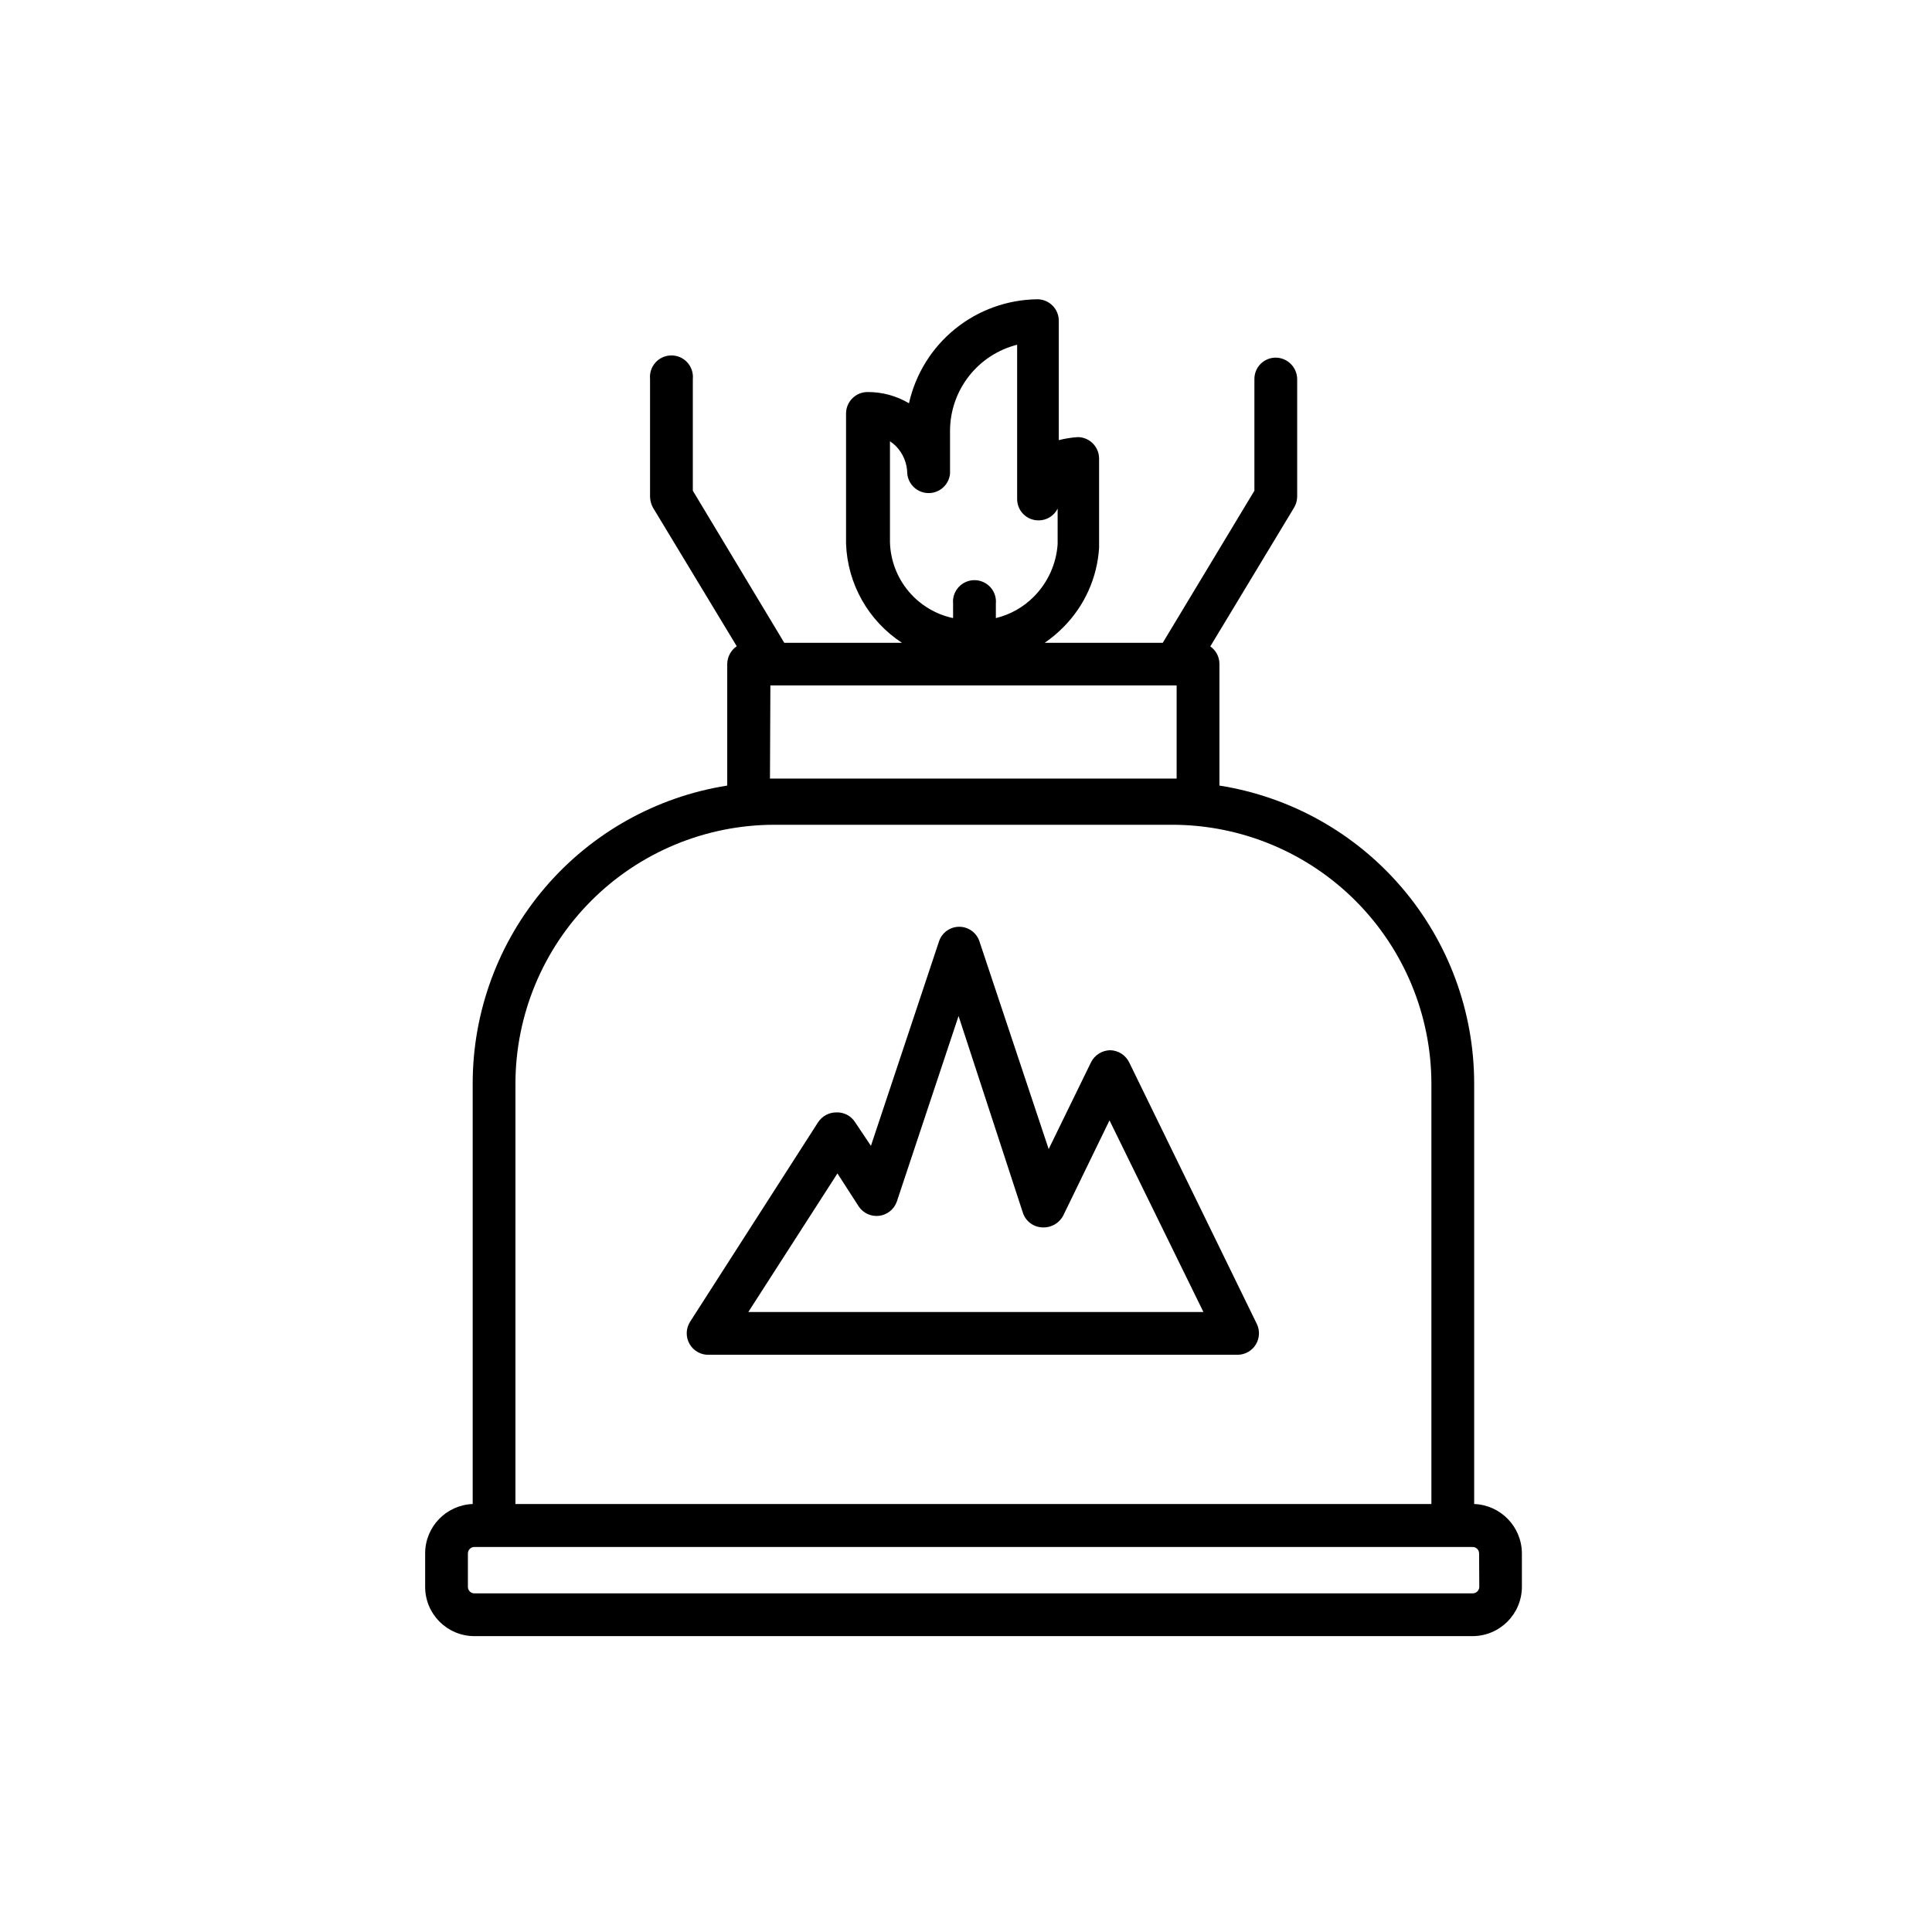
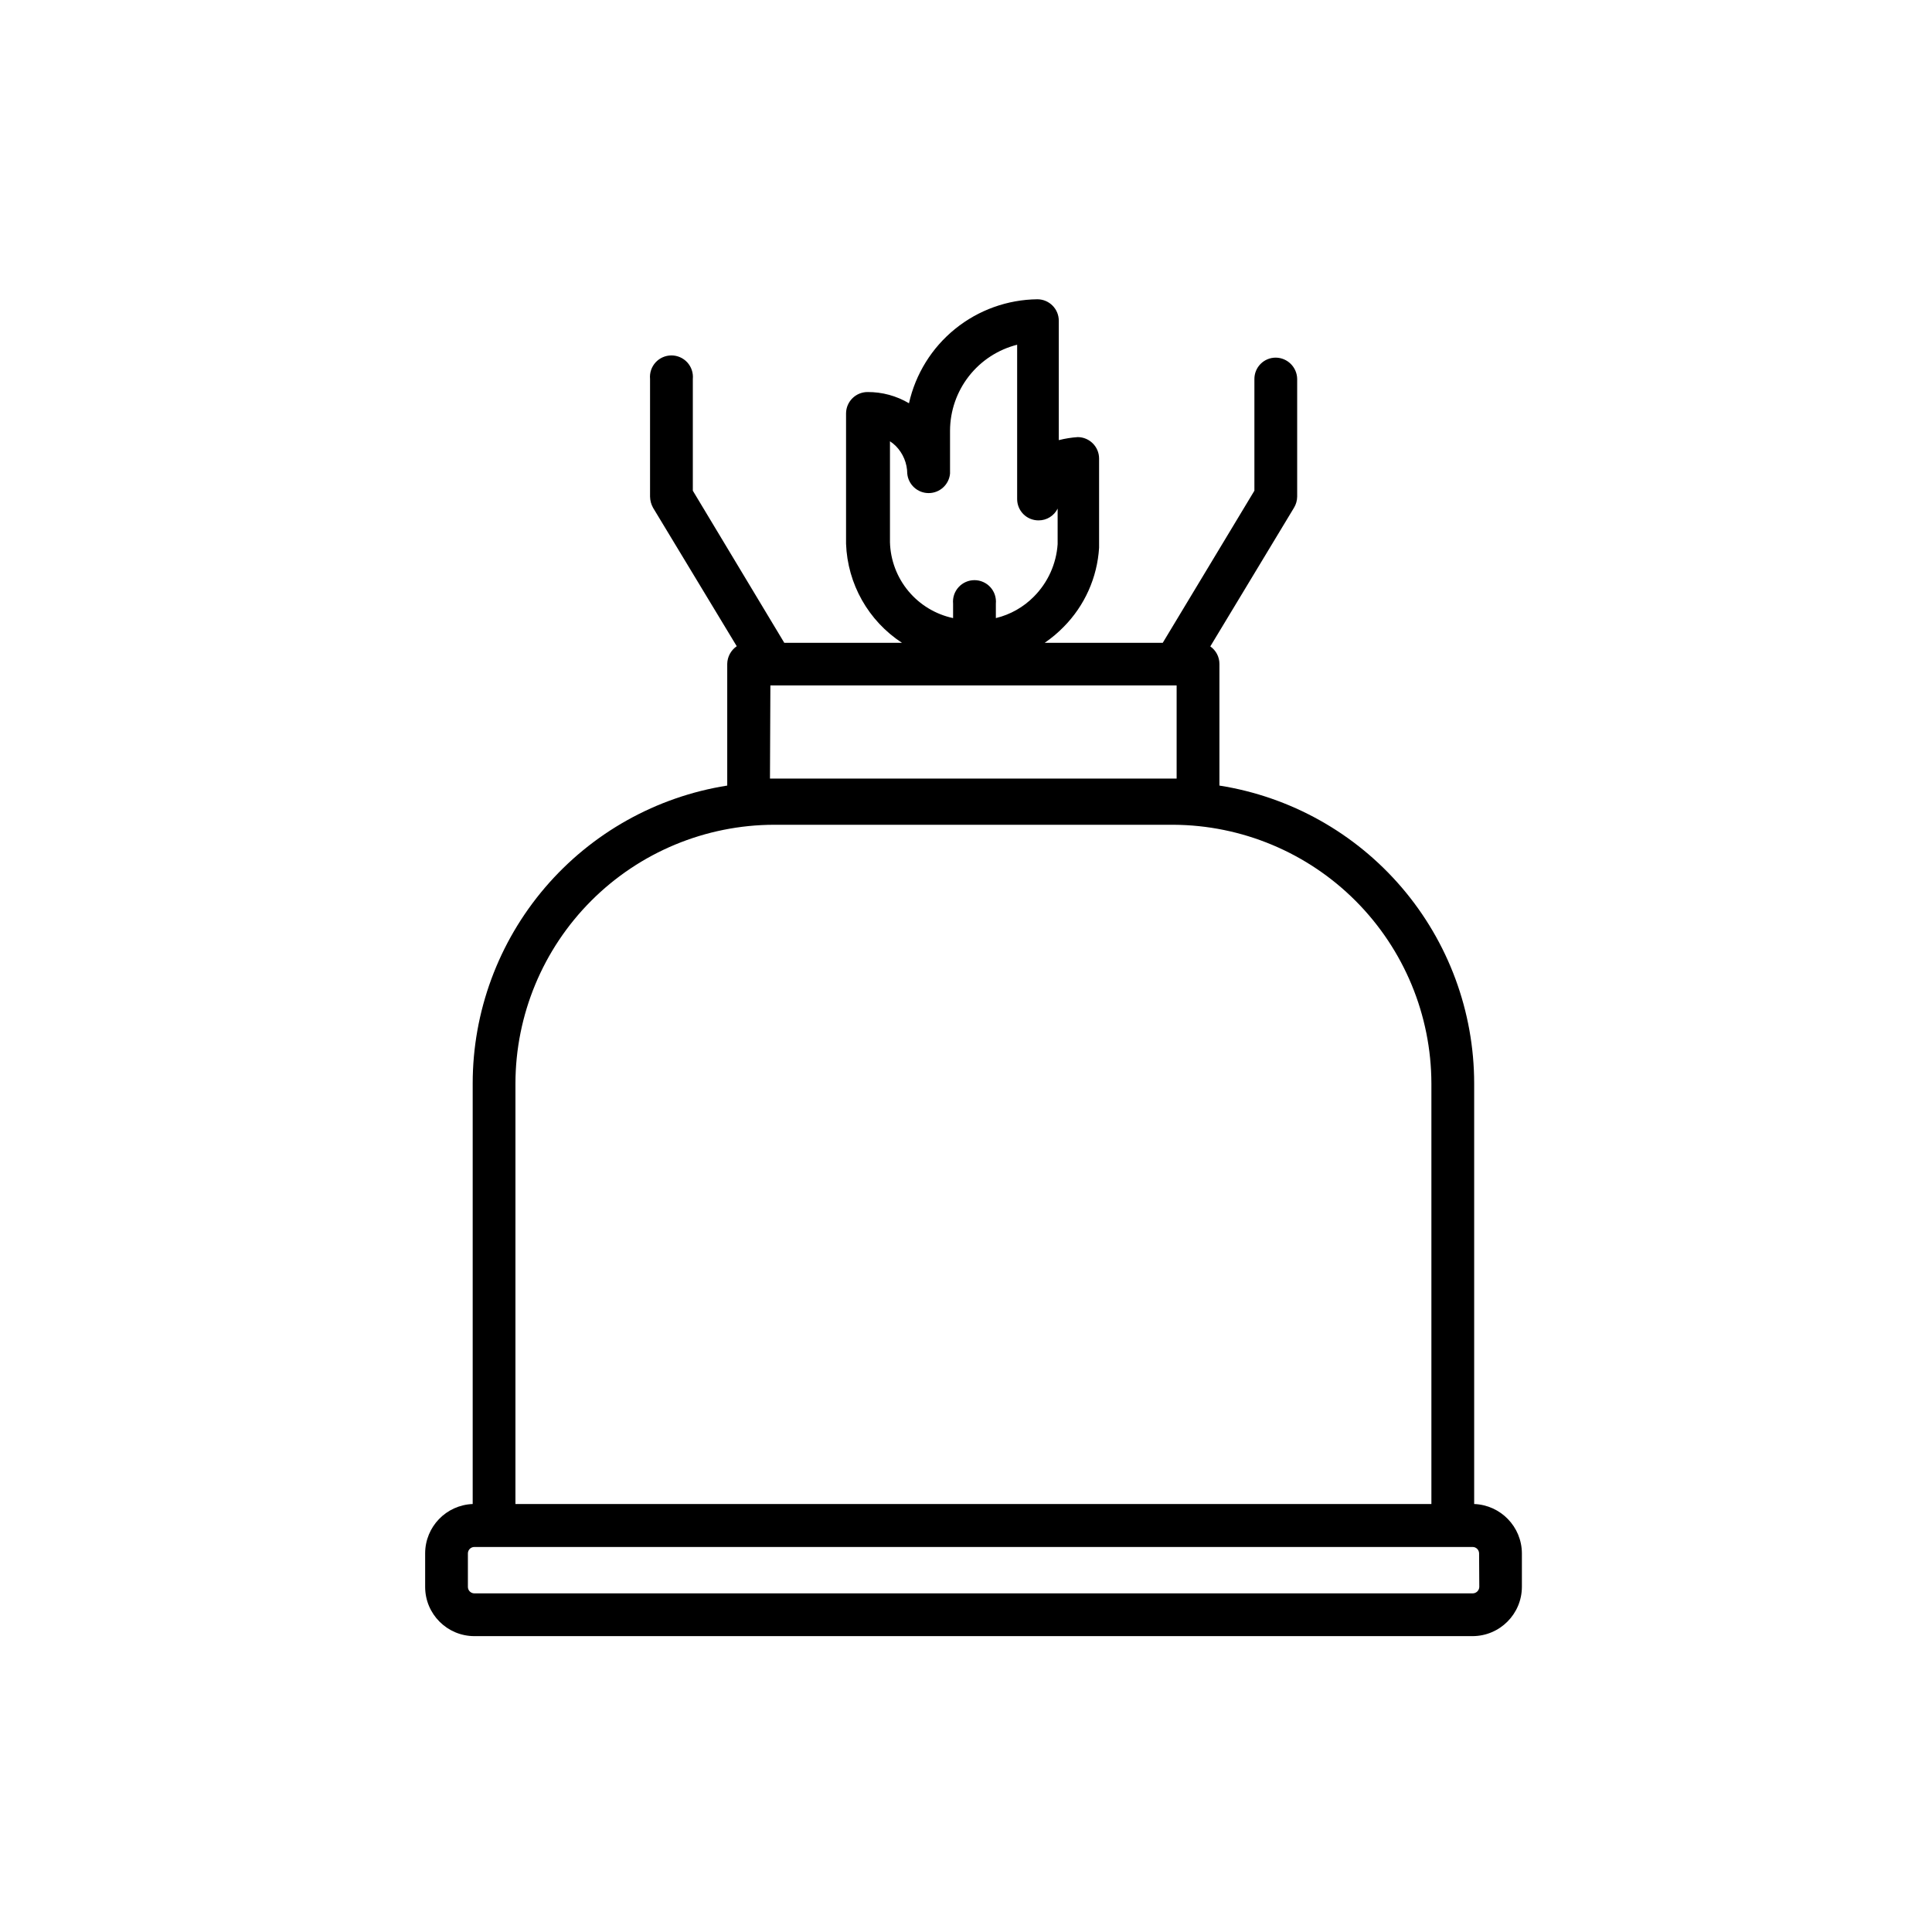
<svg xmlns="http://www.w3.org/2000/svg" fill="#000000" width="800px" height="800px" version="1.1" viewBox="144 144 512 512">
  <g>
    <path d="m534.67 542.58v-111.45c-0.008-19.043-6.812-37.457-19.191-51.93-12.375-14.473-29.508-24.051-48.32-27.016v-32.246c0-1.848-0.902-3.578-2.418-4.633l22.168-36.727c0.551-0.898 0.844-1.926 0.855-2.973v-31.188c-0.055-3.113-2.578-5.617-5.691-5.641-1.508 0-2.949 0.598-4.008 1.668-1.062 1.07-1.648 2.519-1.637 4.023v29.574l-24.285 40.305h-31.285c1.816-1.242 3.504-2.66 5.039-4.234 5.559-5.621 8.887-13.066 9.371-20.957v-2.016-21.613c0-3.125-2.519-5.664-5.644-5.691-1.699 0.113-3.387 0.383-5.035 0.805v-31.641c0-3.121-2.519-5.664-5.644-5.691-7.953 0.082-15.645 2.848-21.828 7.848-6.18 5.004-10.492 11.949-12.23 19.711-3.32-1.969-7.117-3-10.98-2.973-3.125 0-5.668 2.519-5.695 5.644v34.562-0.004c0.379 10.637 5.902 20.426 14.812 26.25h-31.184l-24.234-40.305v-29.625c0.148-1.594-0.379-3.18-1.457-4.367-1.078-1.184-2.609-1.859-4.211-1.859-1.602 0-3.133 0.676-4.211 1.859-1.078 1.188-1.609 2.773-1.457 4.367v31.188c0.016 1.043 0.293 2.062 0.805 2.973l22.168 36.676c-1.547 1.062-2.488 2.809-2.519 4.684v32.246c-18.801 2.973-35.922 12.559-48.289 27.031-12.367 14.473-19.164 32.879-19.168 51.914v111.45c-7.019 0.27-12.574 6.023-12.598 13.047v8.918c0 7.207 5.844 13.047 13.051 13.047h264.55c7.191-0.027 13.02-5.852 13.047-13.047v-8.918c-0.047-7.031-5.621-12.777-12.645-13.047zm-154.82-254.88v-26.754c0.562 0.363 1.09 0.785 1.559 1.262 1.922 1.949 3.004 4.57 3.023 7.305 0.277 2.926 2.731 5.16 5.668 5.16s5.394-2.234 5.668-5.16v-11.387c0.02-5.231 1.777-10.305 4.996-14.43 3.219-4.121 7.719-7.055 12.789-8.34v40.859-0.004c-0.012 1.516 0.582 2.973 1.652 4.043 1.07 1.07 2.527 1.664 4.039 1.652 2.141 0.008 4.098-1.207 5.039-3.125v9.422c-0.355 5.242-2.59 10.18-6.297 13.906-2.762 2.801-6.25 4.773-10.074 5.691v-3.828c0.148-1.598-0.379-3.18-1.461-4.367-1.078-1.184-2.606-1.859-4.207-1.859-1.605 0-3.133 0.676-4.211 1.859-1.082 1.188-1.609 2.769-1.457 4.367v3.828c-4.641-0.992-8.809-3.512-11.844-7.156-3.031-3.644-4.754-8.203-4.883-12.945zm-31.691 37.938h107.66v24.688h-107.77zm-67.562 105.5c0.027-18.176 7.262-35.602 20.113-48.453 12.855-12.855 30.281-20.086 48.457-20.113h105.8c18.137 0.094 35.504 7.352 48.309 20.195 12.809 12.848 20.02 30.234 20.059 48.371v111.45h-242.74zm255.43 133.41c-0.027 0.934-0.777 1.688-1.715 1.711h-264.6c-0.949 0-1.715-0.766-1.715-1.711v-8.918c0.027-0.926 0.785-1.664 1.715-1.664h264.55c0.926 0 1.684 0.738 1.711 1.664z" />
-     <path d="m471.99 503.03h-140.06c-2.125 0.094-4.125-1.008-5.184-2.852-1.062-1.844-1.004-4.125 0.145-5.914l33.906-52.852c1.059-1.617 2.856-2.598 4.789-2.617 2.027-0.098 3.949 0.902 5.035 2.617l4.184 6.25 18.035-54.16c0.758-2.324 2.922-3.898 5.367-3.898 2.441 0 4.609 1.574 5.363 3.898l18.34 55.016 11.234-23.023c0.965-1.906 2.902-3.125 5.039-3.176 2.141 0.039 4.082 1.262 5.039 3.176l33.855 69.375c0.84 1.75 0.734 3.805-0.285 5.457-1.02 1.652-2.812 2.672-4.754 2.703zm-129.68-11.336h120.61l-24.891-50.785-12.242 25.191c-1.047 2.047-3.195 3.289-5.492 3.176-2.348-0.059-4.414-1.562-5.188-3.781l-17.078-52.242-16.375 49.223c-0.727 2.016-2.523 3.457-4.652 3.723-2.129 0.266-4.223-0.688-5.426-2.465l-5.644-8.766z" />
  </g>
</svg>